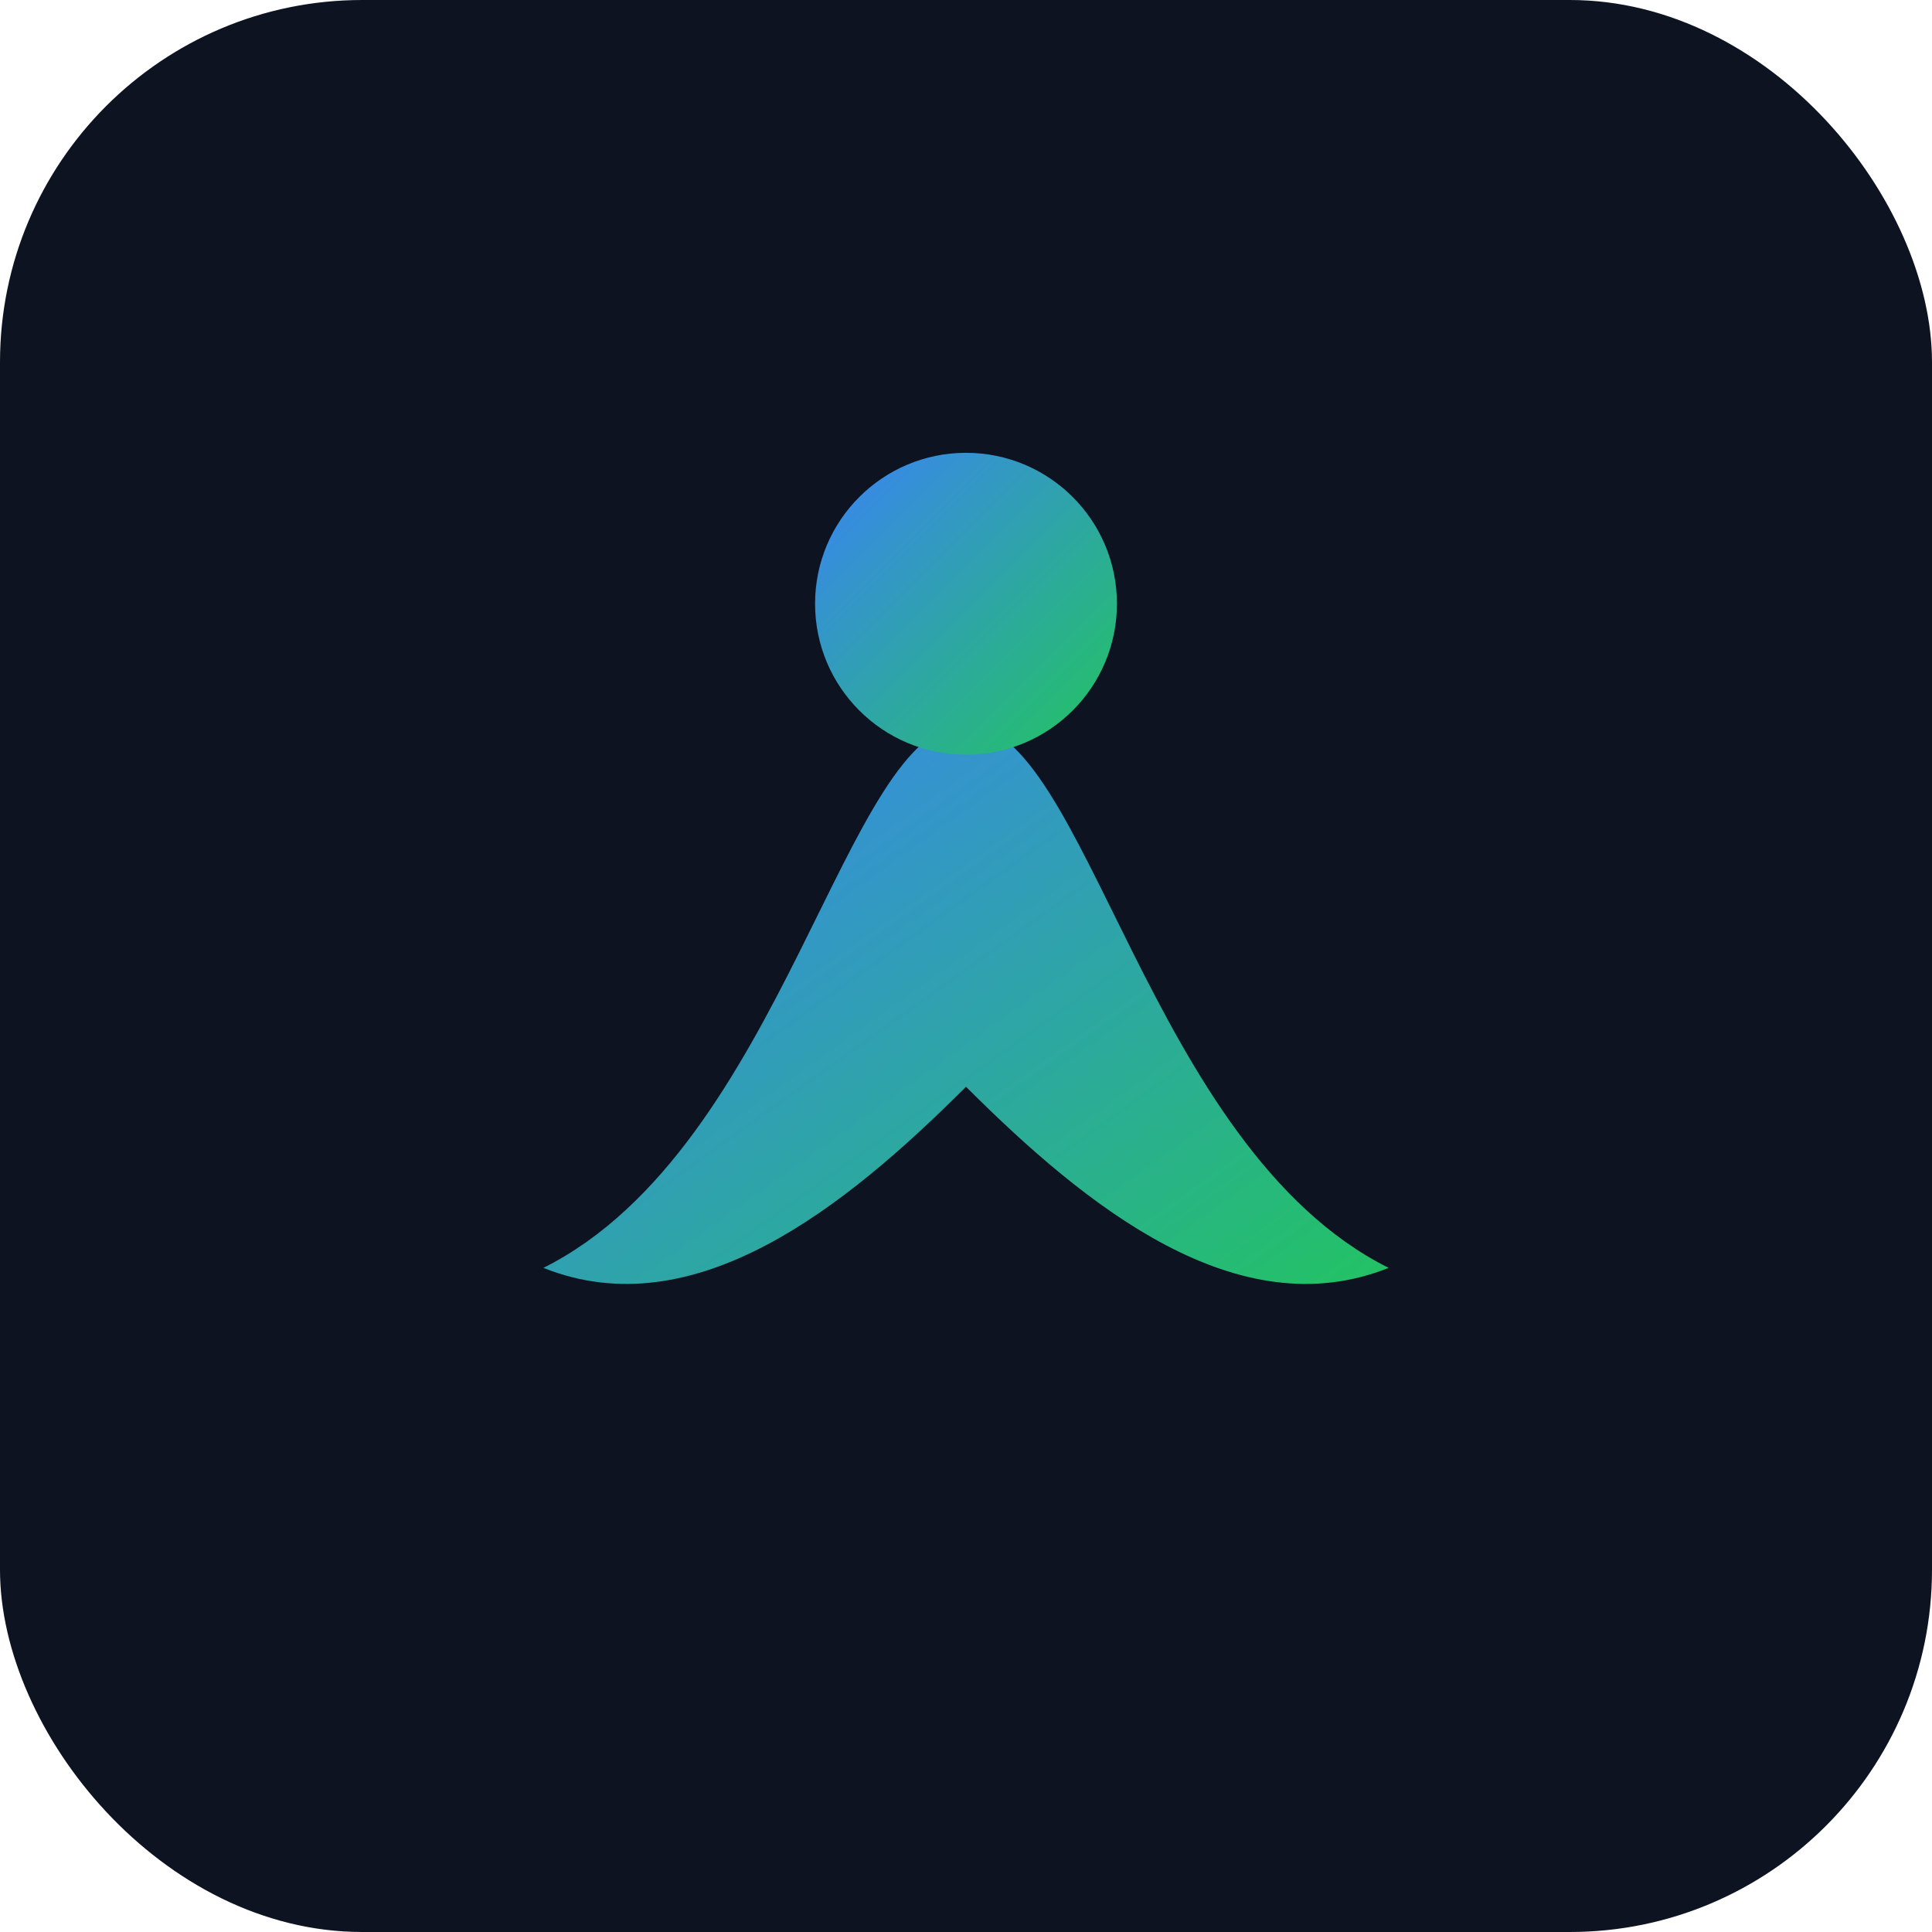
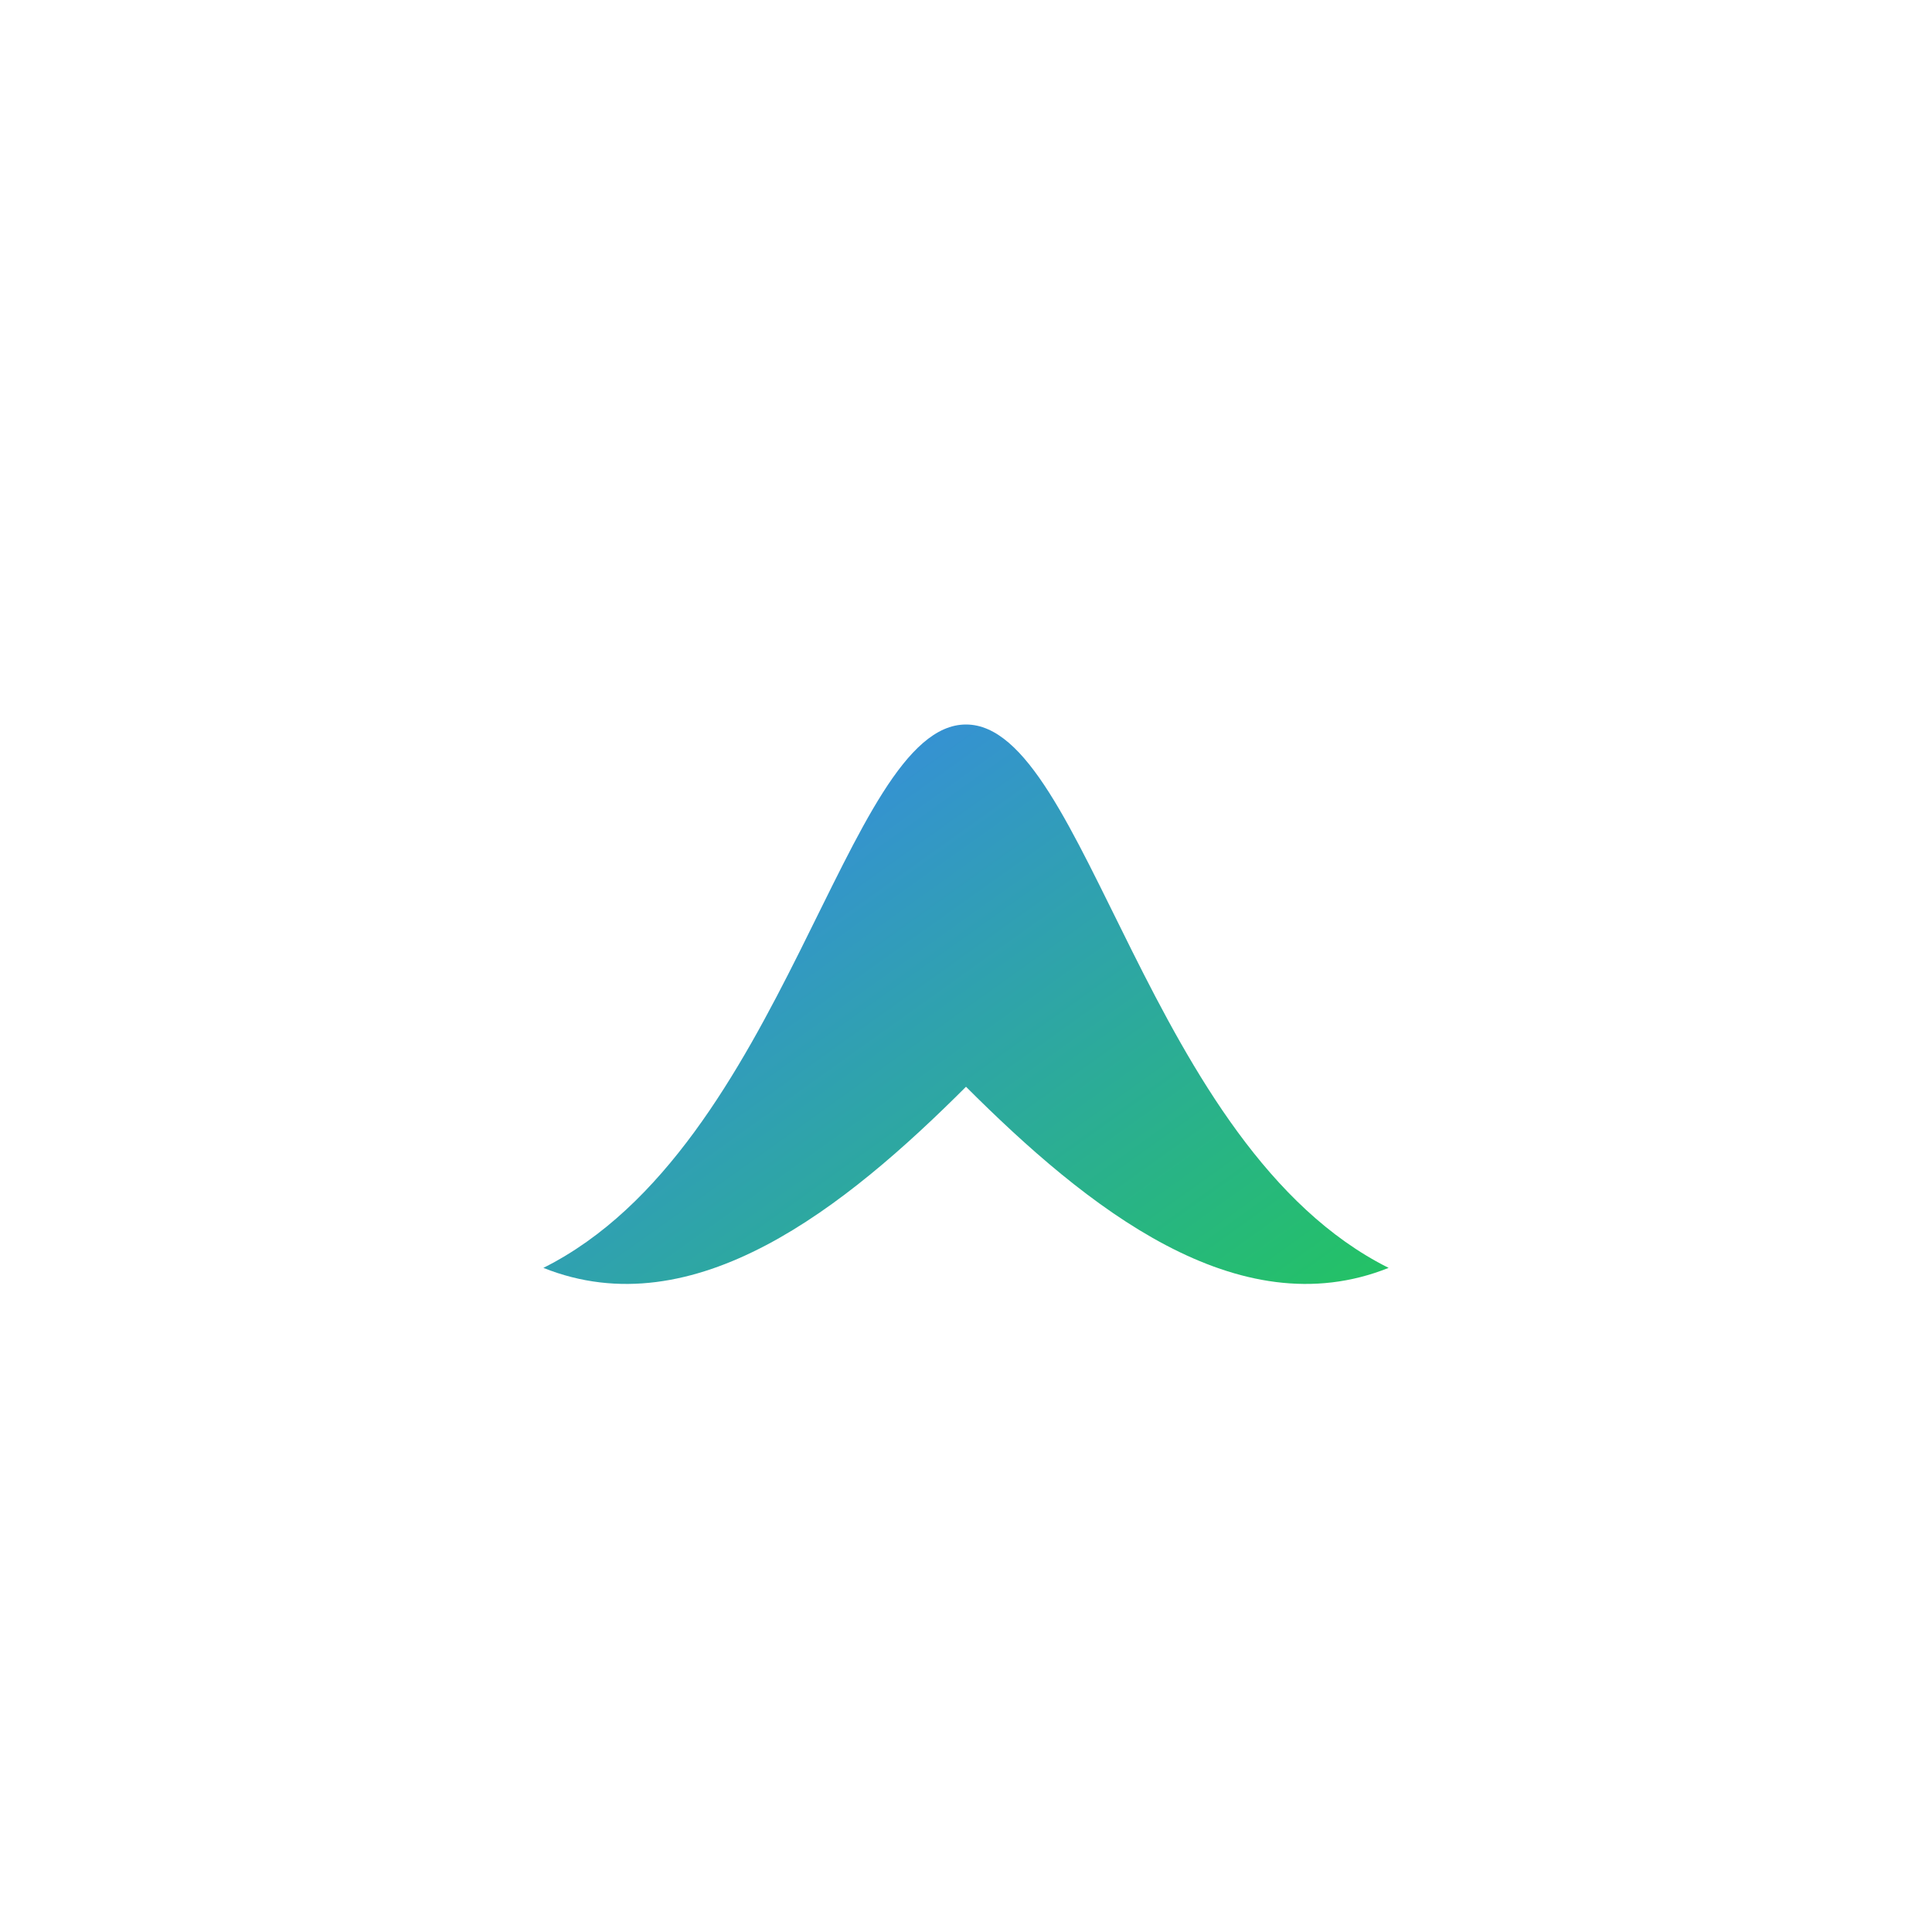
<svg xmlns="http://www.w3.org/2000/svg" viewBox="0 0 64 64">
  <defs>
    <linearGradient id="g" x1="0" y1="0" x2="1" y2="1">
      <stop offset="0" stop-color="#3b82f6" />
      <stop offset="1" stop-color="#22c55e" />
    </linearGradient>
  </defs>
-   <rect rx="12" width="64" height="64" fill="#0d1320" />
  <path d="M18 42c8-4 10-18 14-18s6 14 14 18c-5 2-10-2-14-6-4 4-9 8-14 6z" fill="url(#g)" />
-   <circle cx="32" cy="20" r="5" fill="url(#g)" />
</svg>